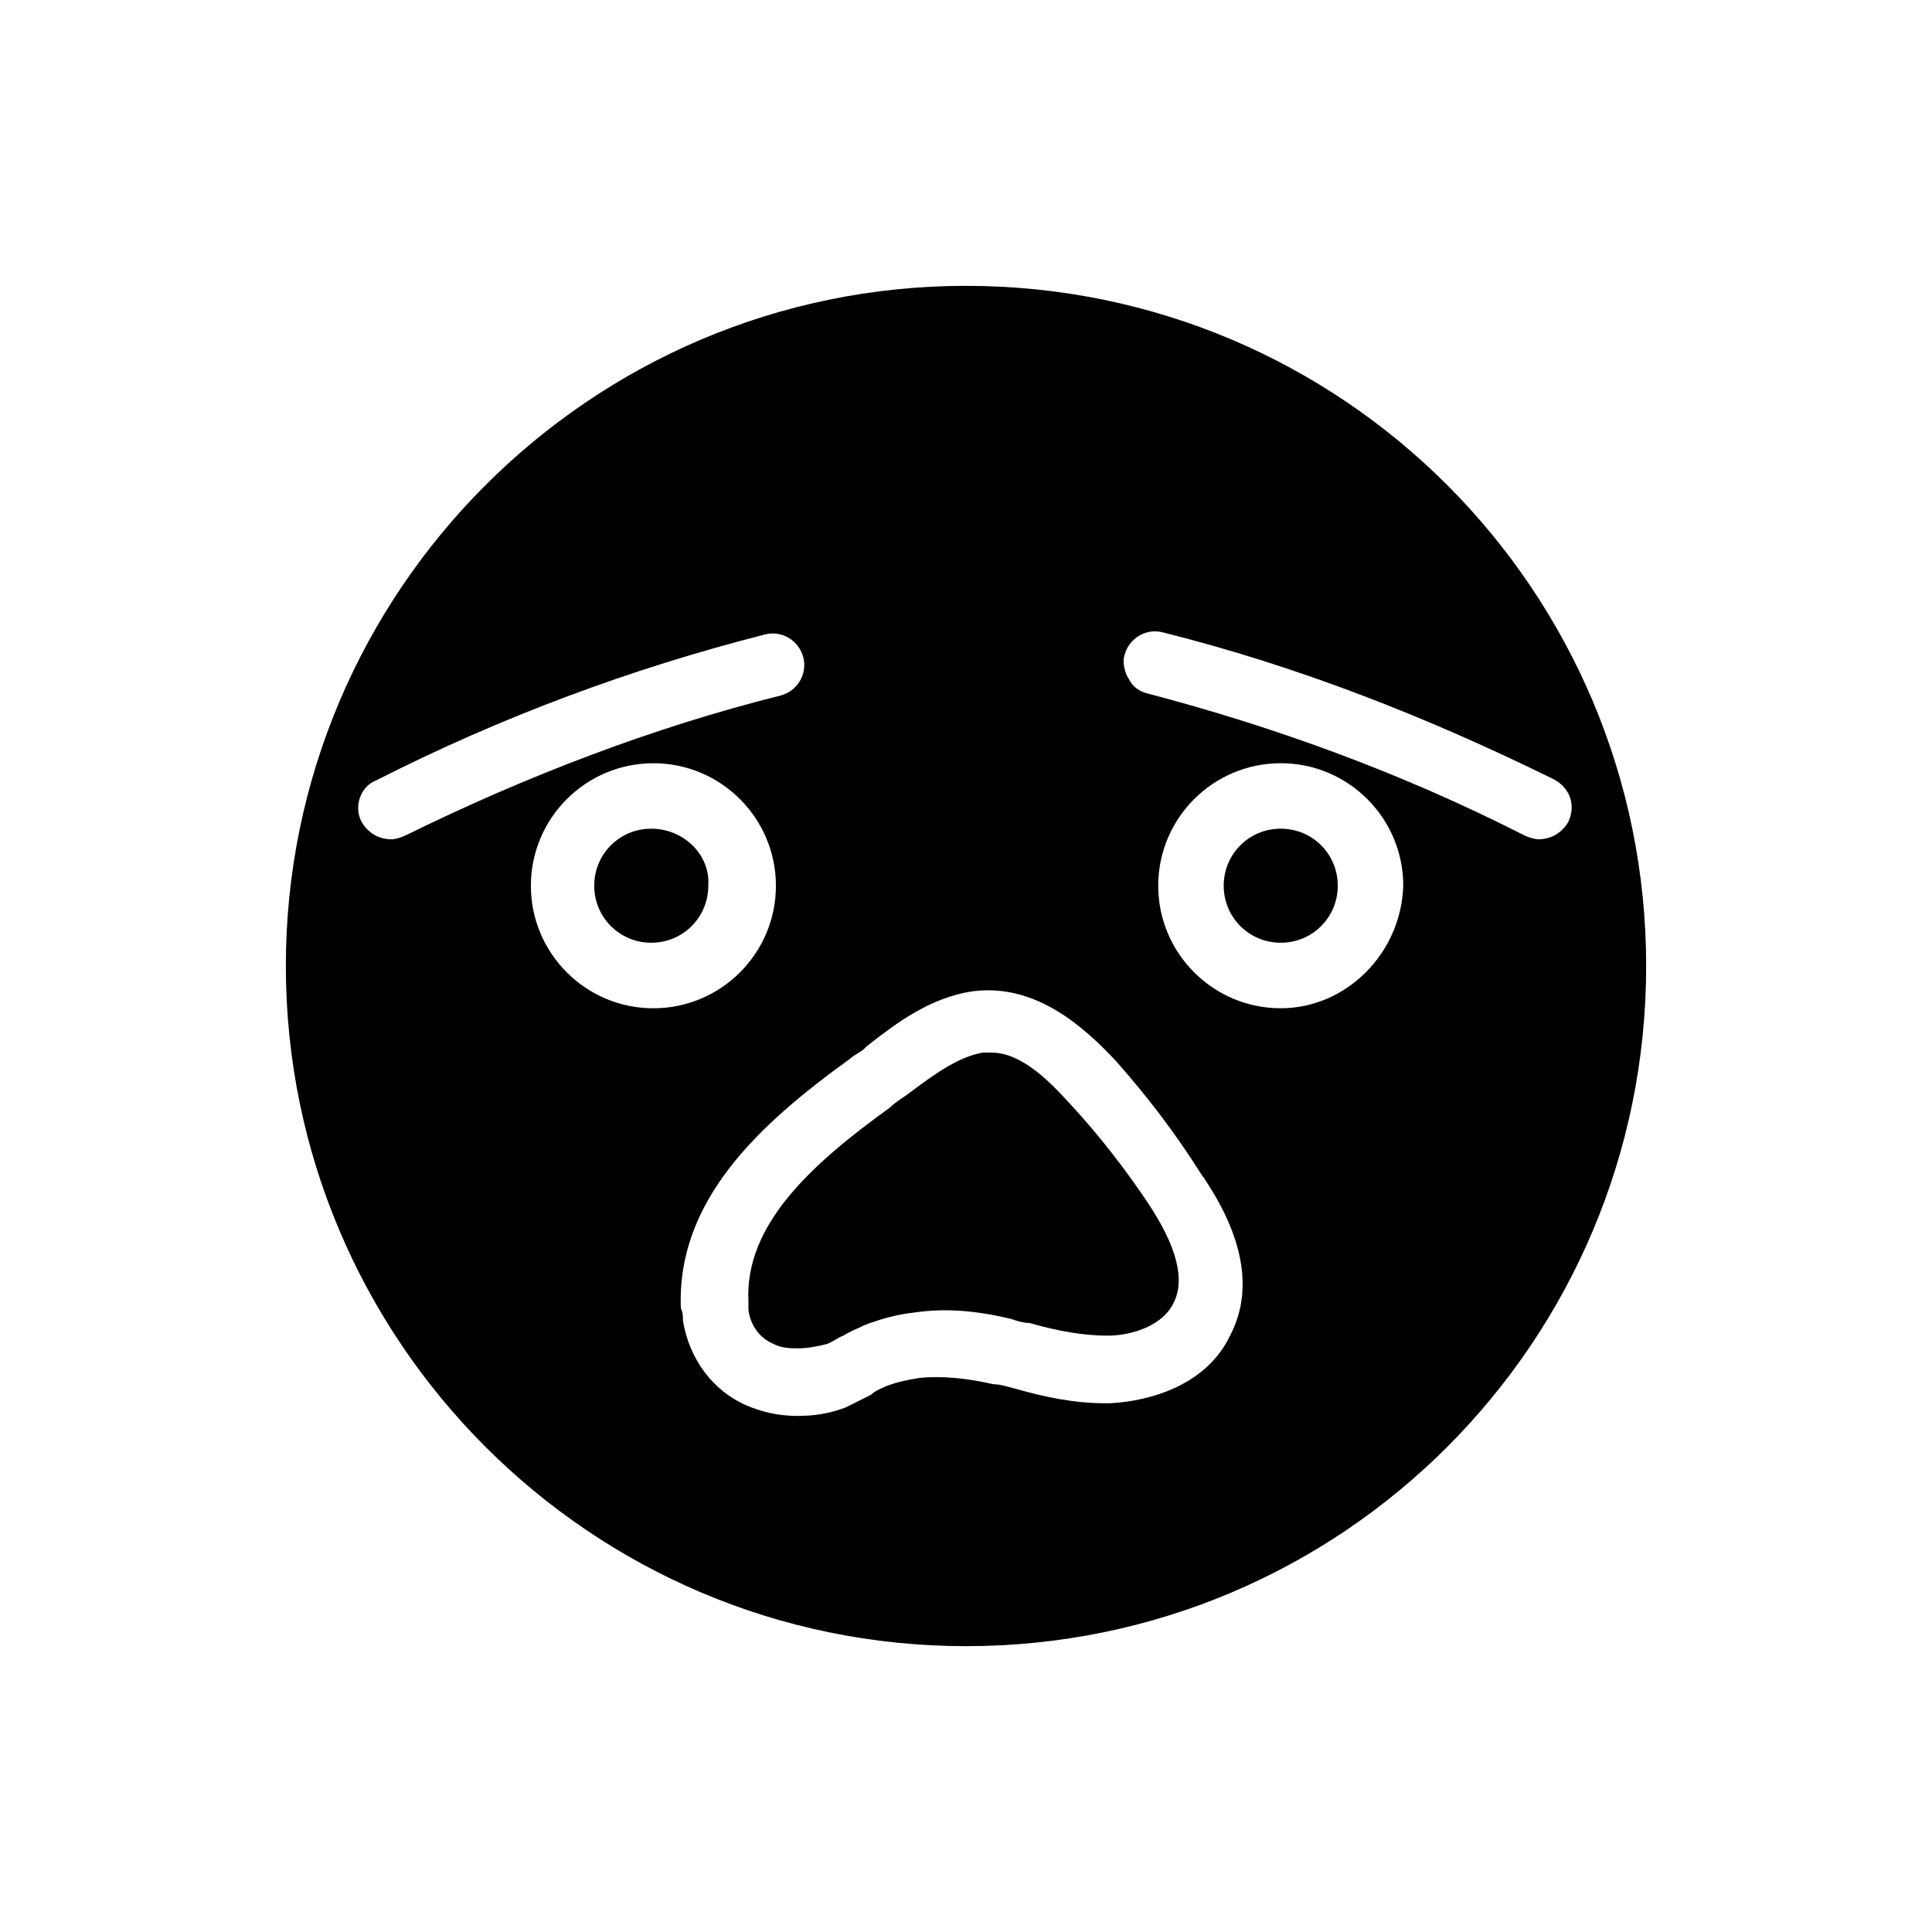
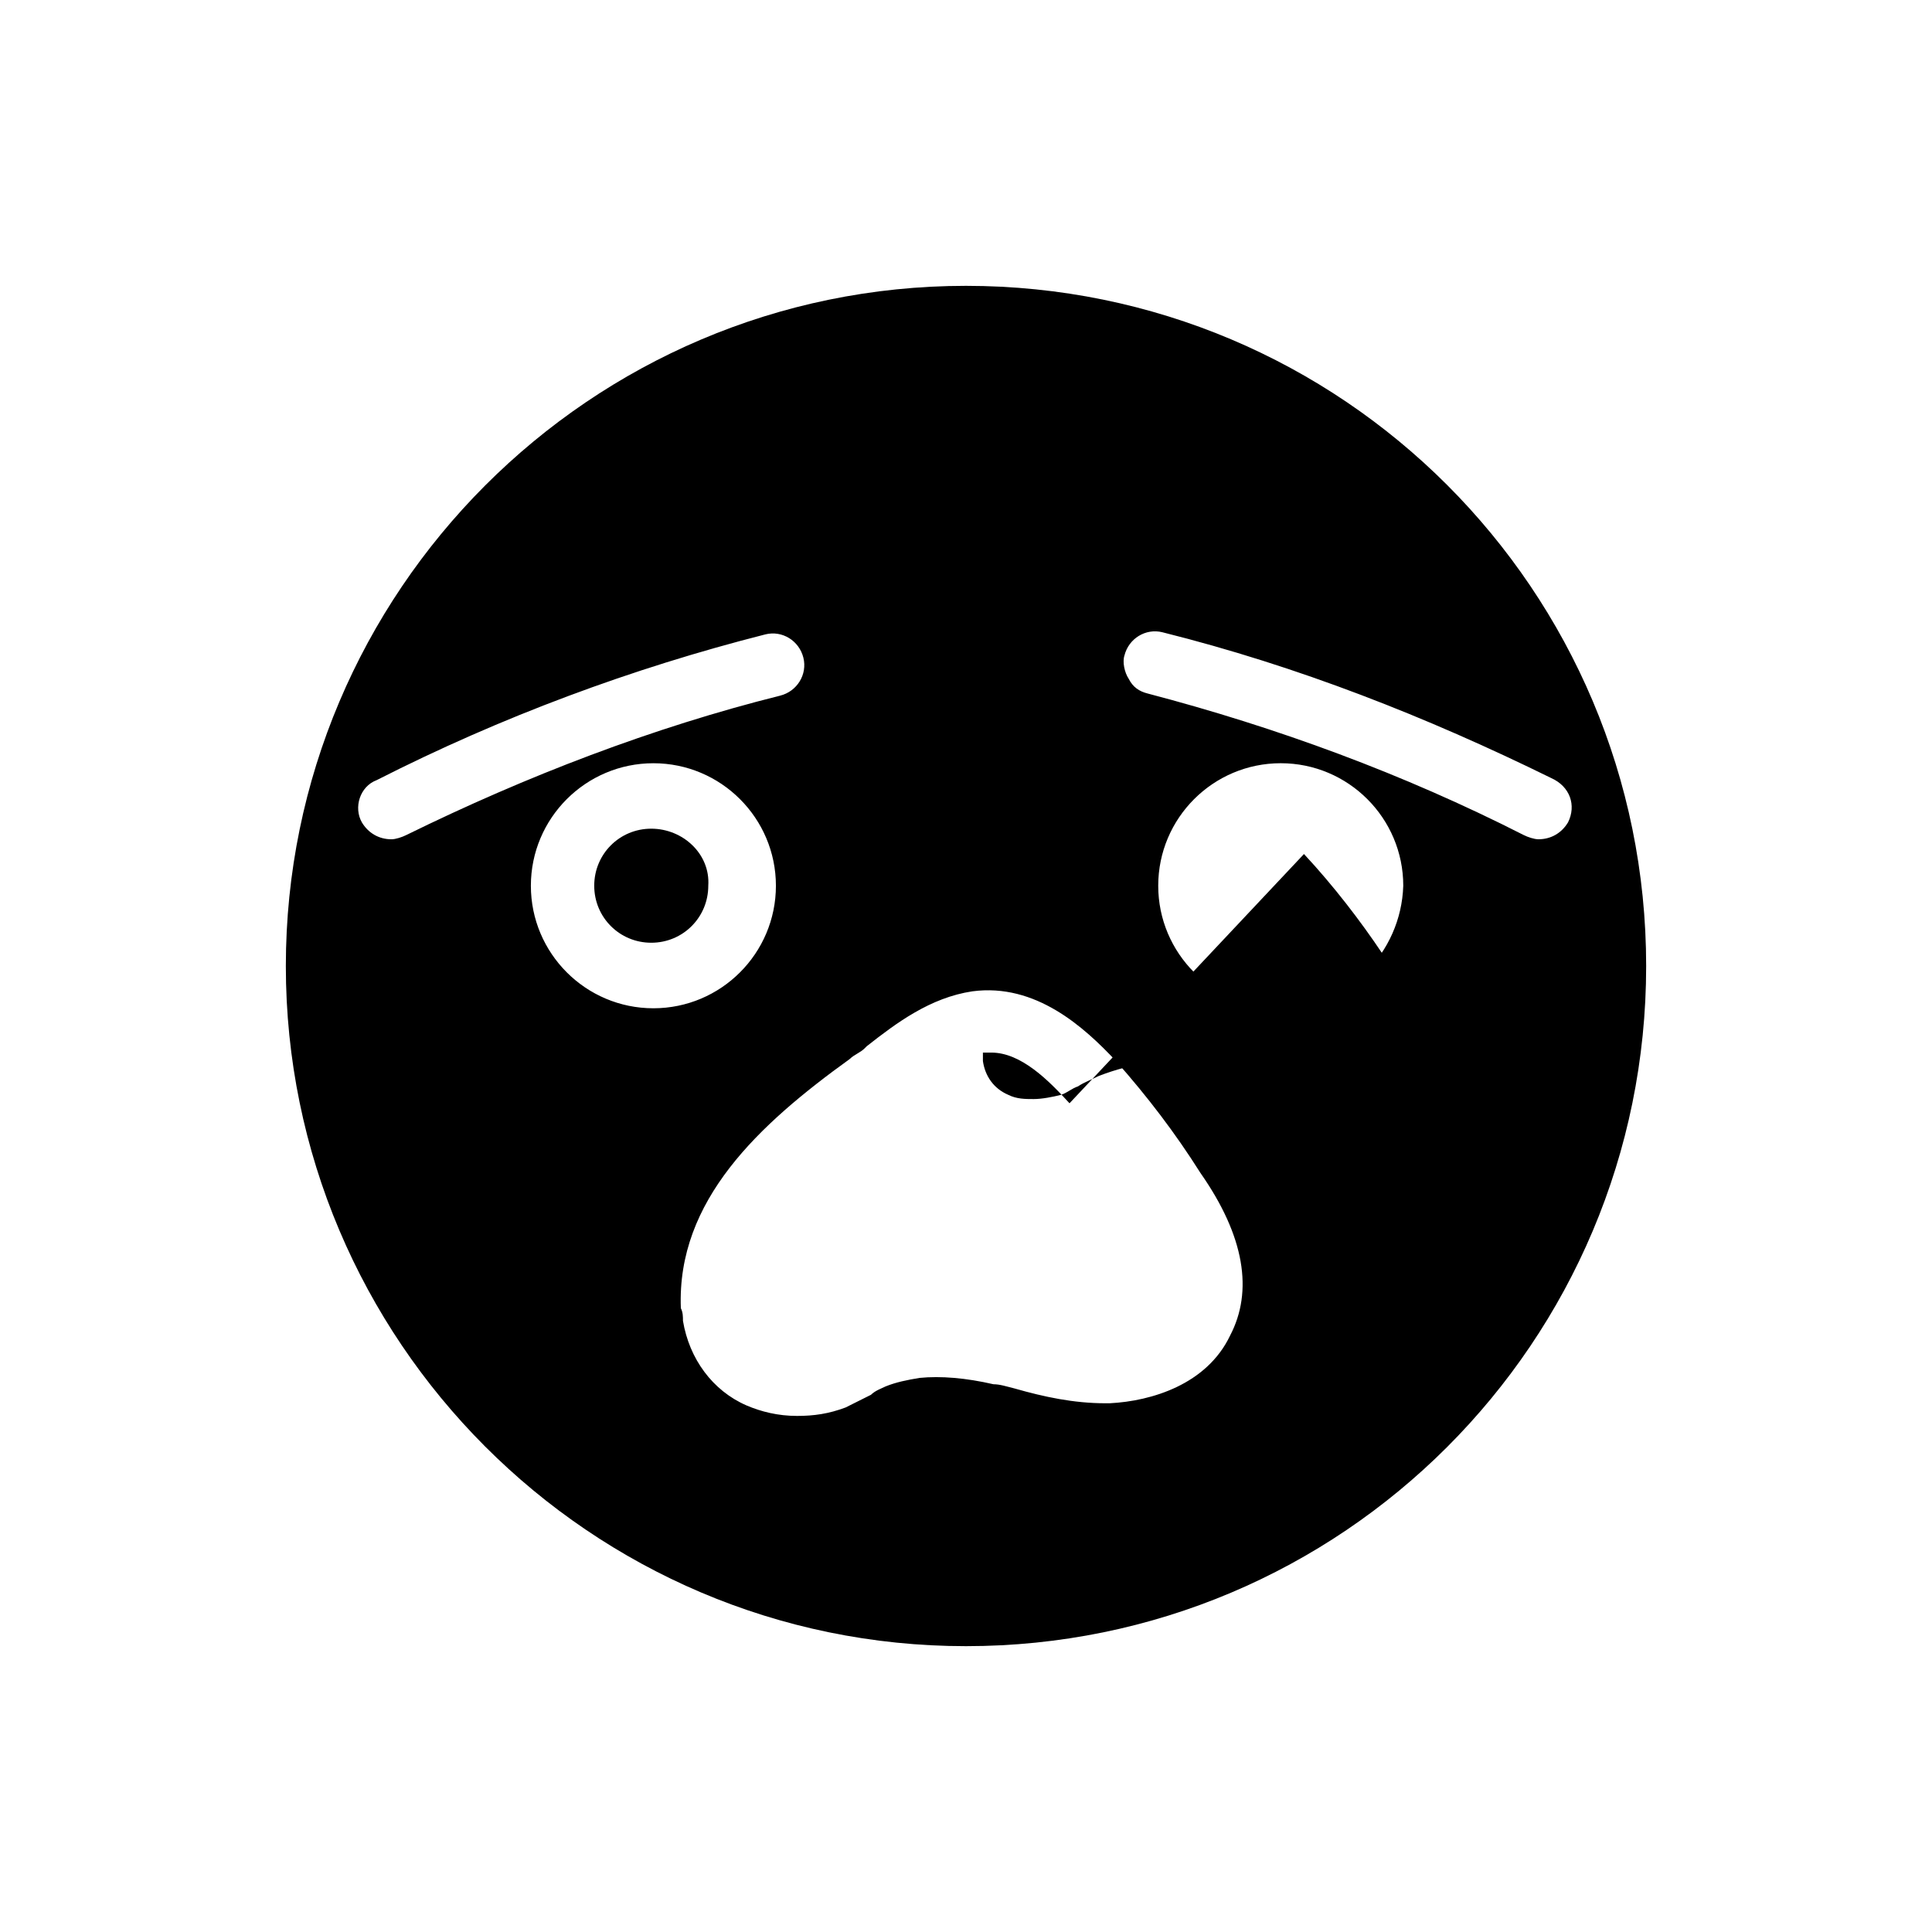
<svg xmlns="http://www.w3.org/2000/svg" fill="#000000" width="800px" height="800px" version="1.1" viewBox="144 144 512 512">
  <g>
-     <path d="m427.43 436.38c-5.598-6.156-12.875-13.434-20.711-13.434h-2.238c-6.719 1.121-13.434 6.156-20.152 11.195-1.68 1.121-3.359 2.238-4.477 3.359-20.152 14.555-38.625 30.789-37.504 51.5v2.238c0.559 3.918 2.801 7.277 6.719 8.957 2.238 1.121 4.477 1.121 6.719 1.121 2.238 0 5.039-0.559 7.277-1.121 1.68-0.559 2.801-1.68 4.477-2.238 1.68-1.121 3.359-1.68 5.598-2.801 4.477-1.68 8.398-2.801 13.434-3.359 7.836-1.121 15.676-0.559 25.191 1.68 1.68 0.559 3.359 1.121 5.039 1.121 7.836 2.238 14.555 3.359 20.711 3.359 6.719 0 14.555-2.801 17.352-8.398 3.359-6.156 1.121-15.113-6.719-26.871-5.602-8.395-12.879-17.91-20.715-26.309z" />
+     <path d="m427.43 436.38c-5.598-6.156-12.875-13.434-20.711-13.434h-2.238v2.238c0.559 3.918 2.801 7.277 6.719 8.957 2.238 1.121 4.477 1.121 6.719 1.121 2.238 0 5.039-0.559 7.277-1.121 1.68-0.559 2.801-1.68 4.477-2.238 1.68-1.121 3.359-1.68 5.598-2.801 4.477-1.68 8.398-2.801 13.434-3.359 7.836-1.121 15.676-0.559 25.191 1.68 1.68 0.559 3.359 1.121 5.039 1.121 7.836 2.238 14.555 3.359 20.711 3.359 6.719 0 14.555-2.801 17.352-8.398 3.359-6.156 1.121-15.113-6.719-26.871-5.602-8.395-12.879-17.91-20.715-26.309z" />
    <path d="m316.59 363.61c-8.398 0-15.113 6.719-15.113 15.113 0 8.398 6.719 15.113 15.113 15.113 8.398 0 15.113-6.719 15.113-15.113 0.562-8.398-6.715-15.113-15.113-15.113z" />
-     <path d="m483.41 363.61c-8.398 0-15.113 6.719-15.113 15.113 0 8.398 6.719 15.113 15.113 15.113 8.398 0 15.113-6.719 15.113-15.113 0-8.398-6.715-15.113-15.113-15.113z" />
    <path d="m400 219.75c-99.641 0-180.25 81.168-180.25 180.25-0.004 99.086 80.605 180.25 180.25 180.25 99.641 0 180.25-80.609 180.25-180.25 0-99.645-80.609-180.25-180.25-180.25zm-148.34 145.55c-1.121 0.559-2.801 1.117-3.922 1.117-3.359 0-6.156-1.68-7.836-4.477-2.238-3.918-0.559-9.516 3.918-11.195 33.027-16.793 67.734-29.668 103-38.625 4.477-1.121 8.957 1.68 10.078 6.156 1.121 4.477-1.68 8.957-6.156 10.078-33.59 8.395-67.176 21.27-99.082 36.945zm33.027 13.434c0-17.914 14.555-32.469 32.469-32.469 17.914 0 32.469 14.555 32.469 32.469 0 17.914-14.555 32.469-32.469 32.469-17.914 0-32.469-14.555-32.469-32.469zm185.29 119.23c-6.156 12.875-20.711 17.352-31.906 17.914h-1.121c-8.398 0-16.234-1.68-24.07-3.918-2.238-0.559-3.918-1.121-5.598-1.121-7.277-1.68-13.996-2.238-19.594-1.68-3.359 0.559-6.156 1.121-8.957 2.238-1.121 0.559-2.801 1.121-3.918 2.238-2.238 1.121-4.477 2.238-6.719 3.359-4.477 1.68-8.398 2.238-12.875 2.238-5.039 0-9.516-1.121-13.434-2.801-8.957-3.918-15.113-12.316-16.793-22.391 0-1.121 0-2.238-0.559-3.359-1.121-28.551 20.711-48.703 44.781-66.055 1.121-1.121 2.801-1.68 3.918-2.801l0.559-0.559c7.836-6.156 16.793-12.875 27.988-14.555 16.793-2.238 29.668 9.516 38.066 18.473 8.398 9.516 15.676 19.031 22.391 29.668 11.758 16.801 13.996 31.355 7.84 43.109zm13.434-86.766c-17.914 0-32.469-14.555-32.469-32.469 0-17.914 14.555-32.469 32.469-32.469s32.469 14.555 32.469 32.469c-0.559 17.914-15.113 32.469-32.469 32.469zm76.133-49.262c-1.68 2.801-4.477 4.477-7.836 4.477-1.121 0-2.801-0.559-3.918-1.121-31.906-16.234-65.496-28.551-99.641-37.504-2.238-0.559-3.918-1.68-5.039-3.918-1.121-1.68-1.68-4.477-1.121-6.156 1.121-4.477 5.598-7.277 10.078-6.156 35.828 8.957 69.973 22.391 103 38.625 5.035 2.238 6.715 7.273 4.477 11.754z" />
  </g>
</svg>